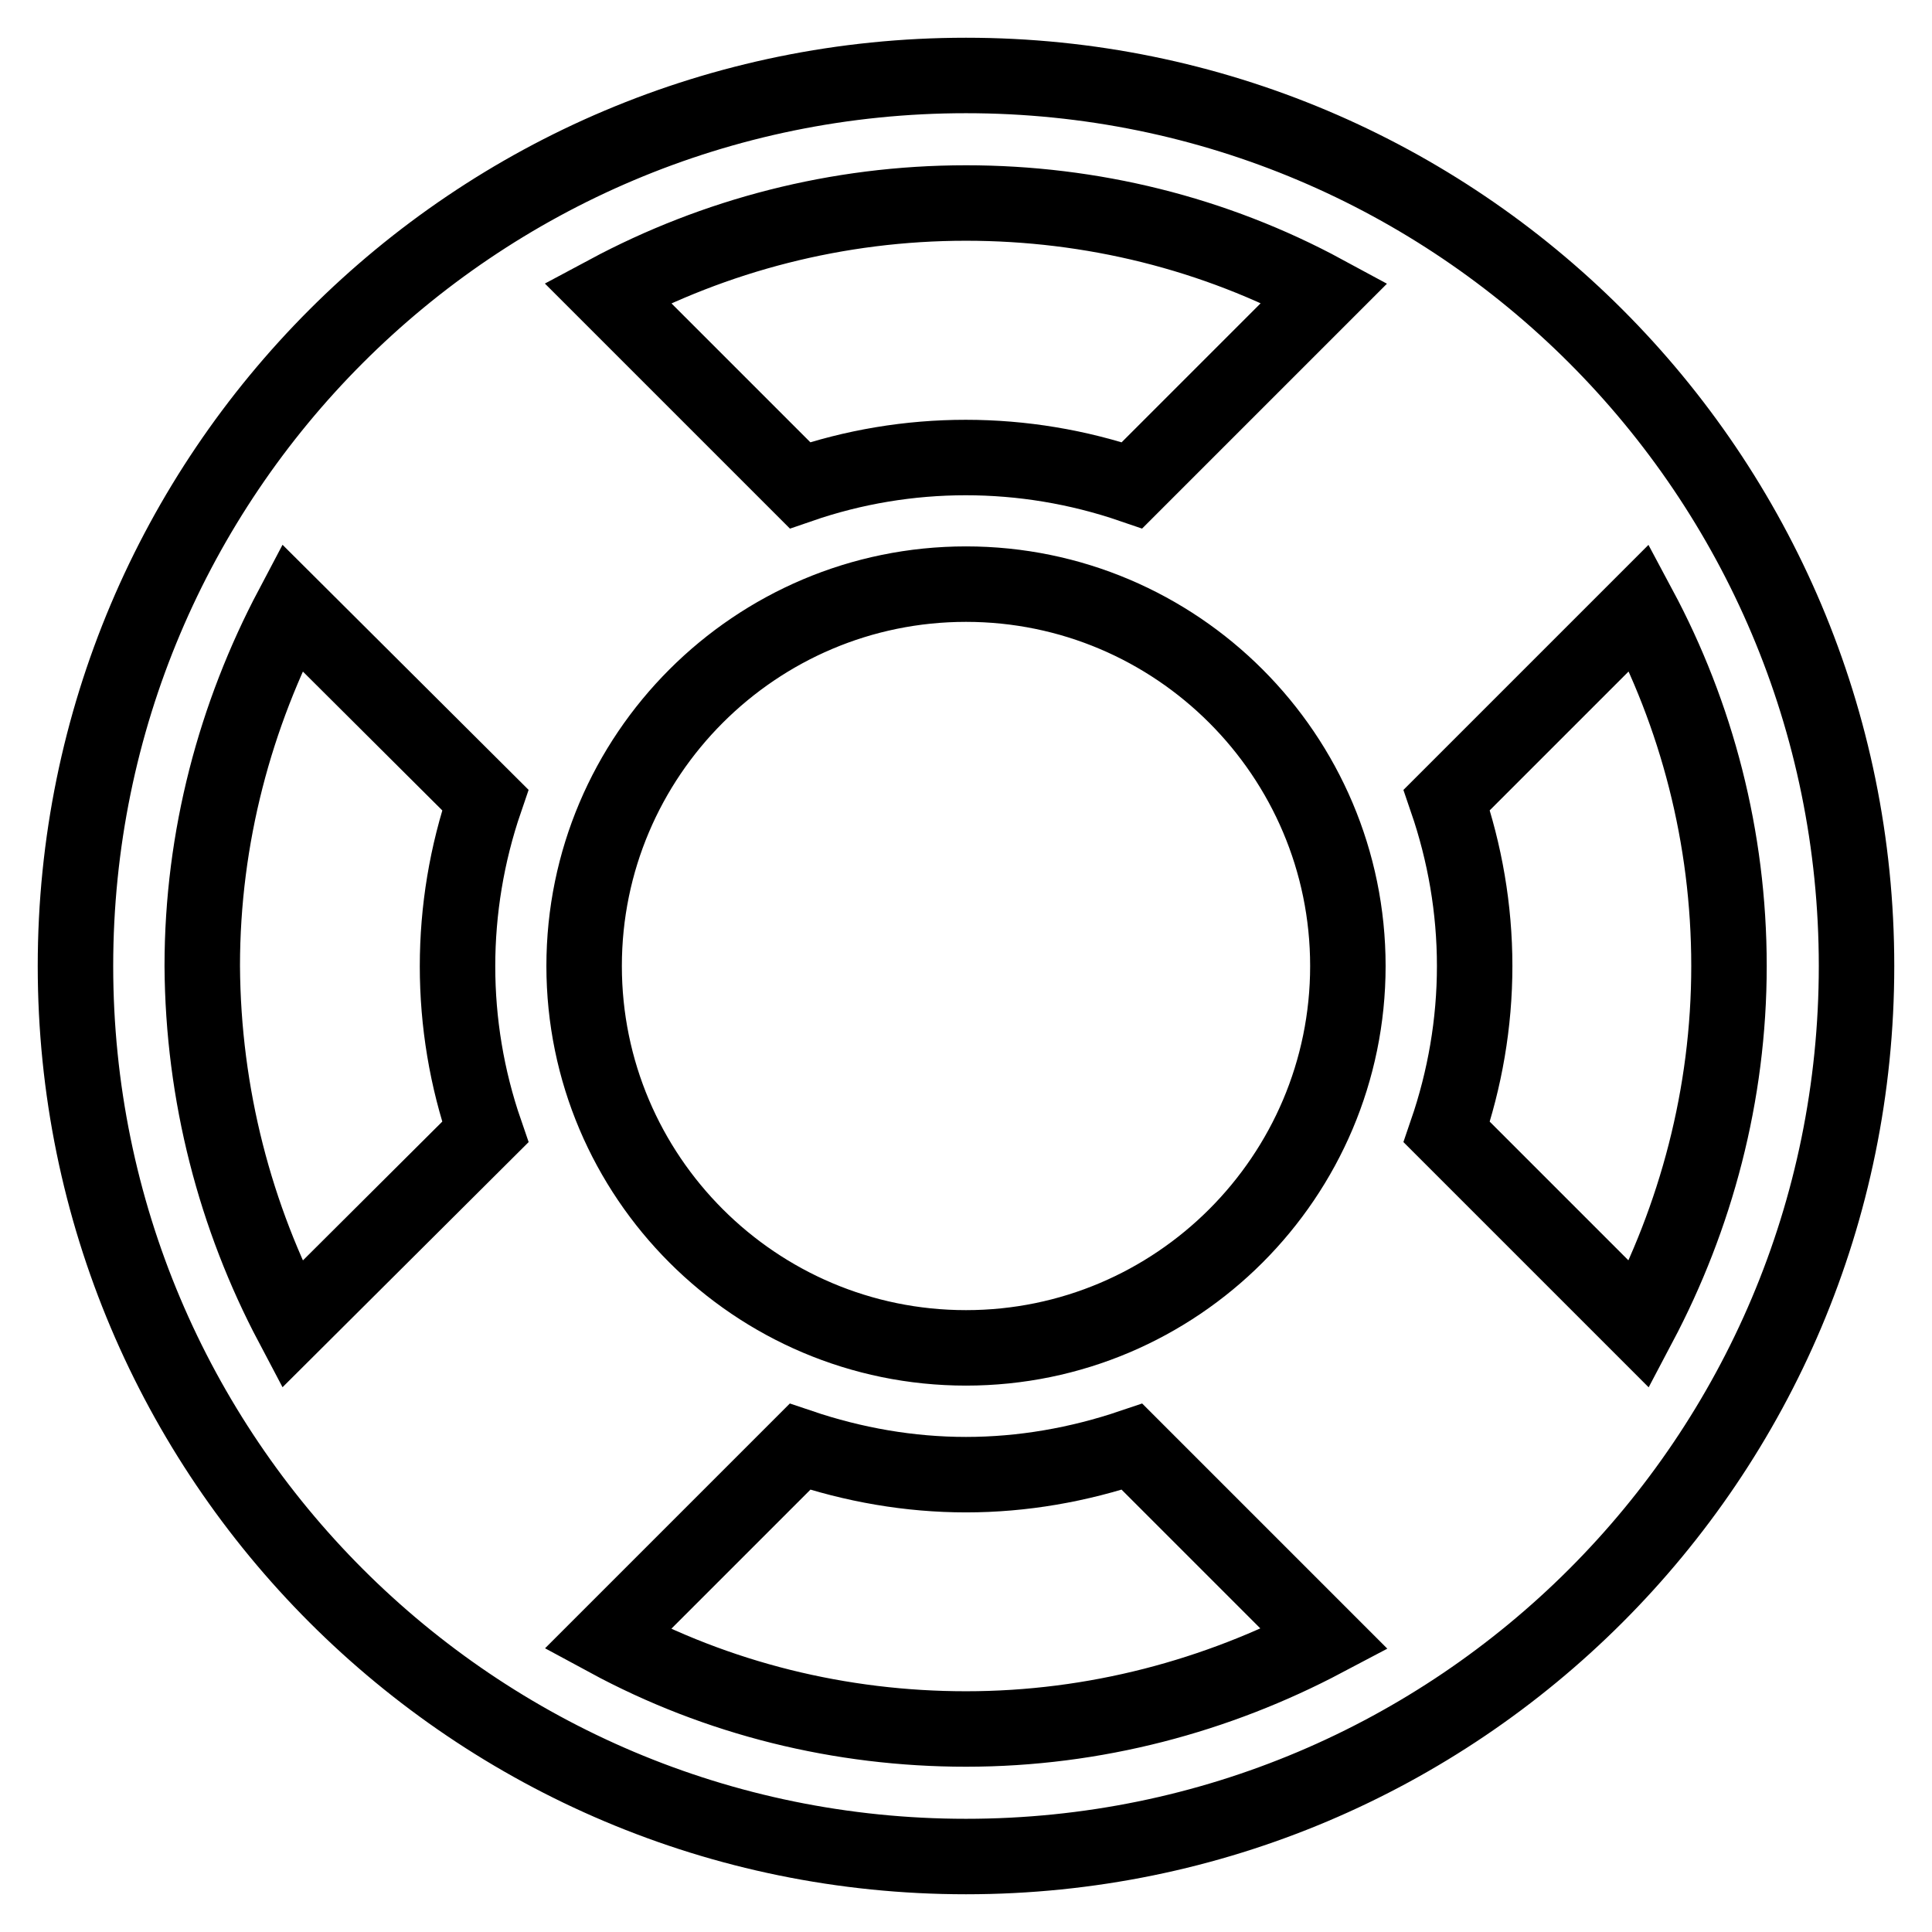
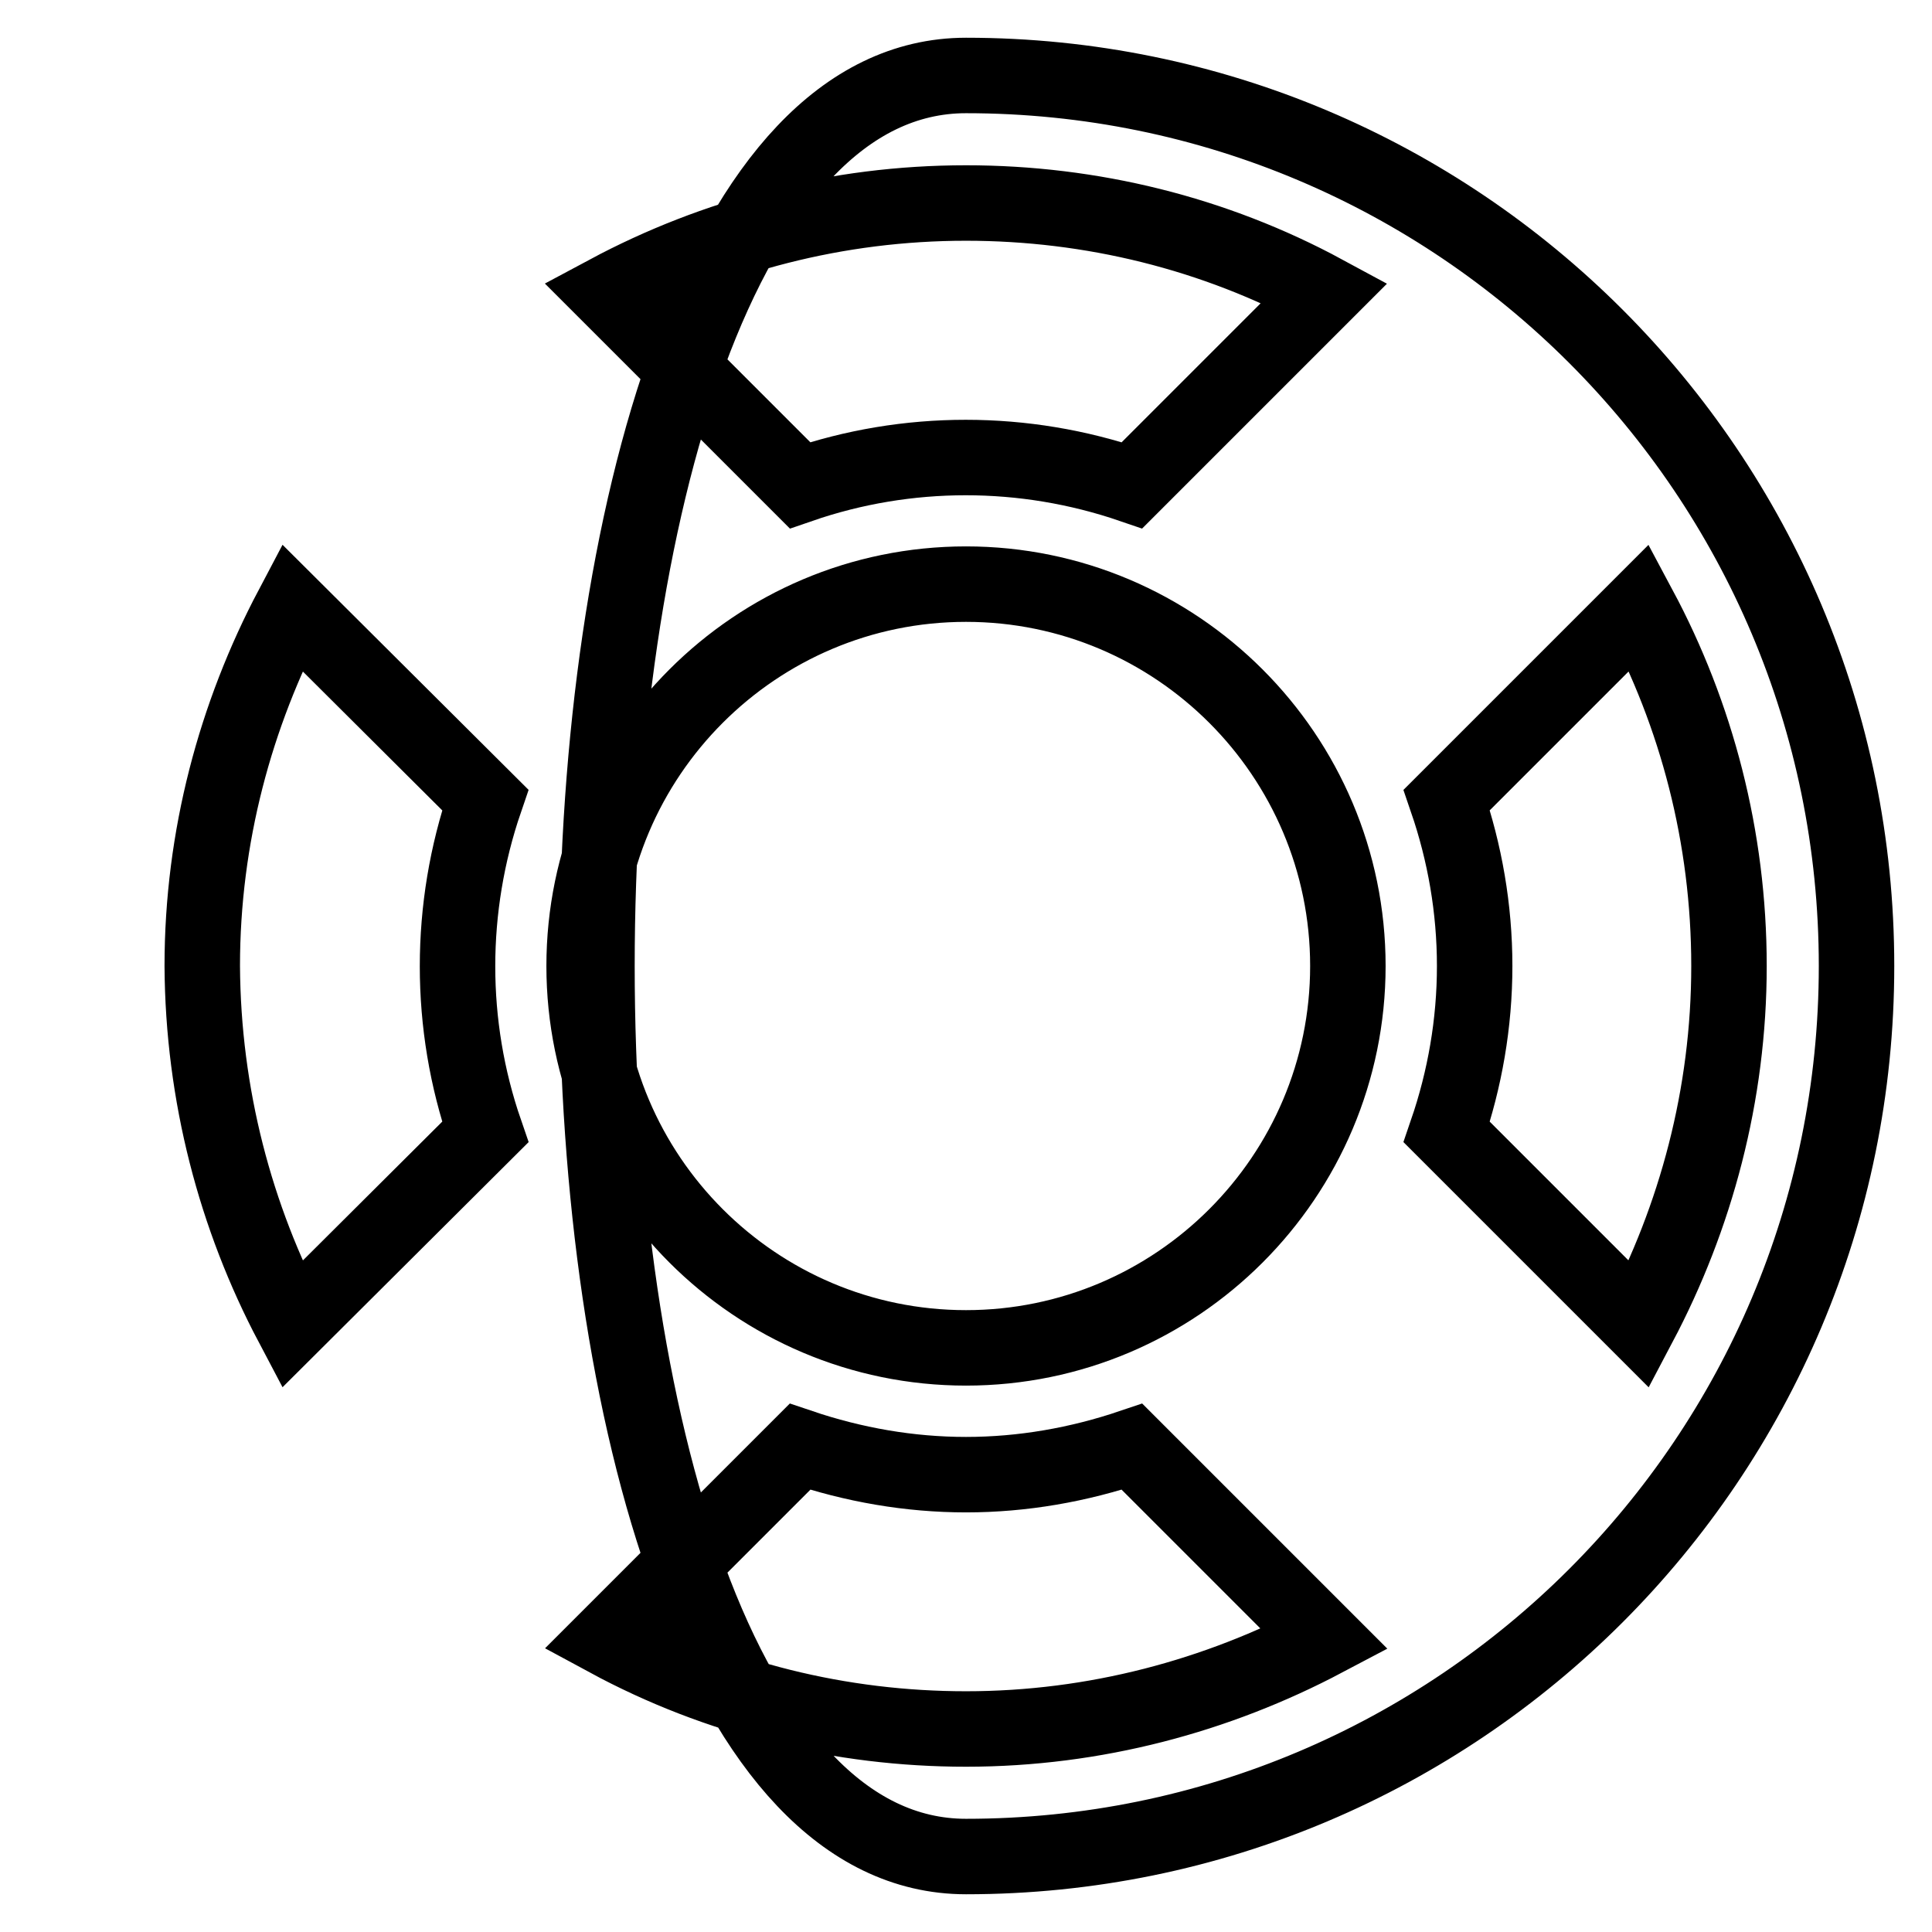
<svg xmlns="http://www.w3.org/2000/svg" version="1.1" x="0px" y="0px" viewBox="0 0 256 256" enable-background="new 0 0 256 256" xml:space="preserve">
  <g>
-     <path stroke-width="10" fill-opacity="0" stroke="#000000" d="M128,10c65.2,0,118,52.8,118,118s-52.8,118-118,118S10,193.2,10,128S62.8,10,128,10z M128,26.9 c-17.1,0-33.3,4.3-47.5,11.9L106,64.3c14.2-4.9,29.7-4.9,44,0l25.5-25.5C160.9,30.9,144.6,26.9,128,26.9L128,26.9z M38.7,175.5 L64.3,150c-4.9-14.2-4.9-29.7,0-44L38.7,80.5c-7.5,14.2-11.9,30.4-11.9,47.5C26.9,145.1,31.2,161.3,38.7,175.5L38.7,175.5z  M128,229.1c17.1,0,33.3-4.4,47.5-11.9L150,191.7c-7.1,2.4-14.5,3.7-22,3.7c-7.5,0-14.9-1.3-22-3.7l-25.5,25.5 C95.1,225.1,111.4,229.1,128,229.1L128,229.1z M128,178.6c27.9,0,50.6-22.7,50.6-50.6c0-27.9-22.7-50.6-50.6-50.6 c-27.9,0-50.6,22.7-50.6,50.6C77.4,155.9,100.1,178.6,128,178.6z M191.7,150l25.5,25.5c7.5-14.2,11.9-30.4,11.9-47.5 c0-17.1-4.3-33.3-11.9-47.5L191.7,106c2.4,7,3.7,14.4,3.7,22C195.4,135.6,194.1,143,191.7,150L191.7,150z" />
+     <path stroke-width="10" fill-opacity="0" stroke="#000000" d="M128,10c65.2,0,118,52.8,118,118s-52.8,118-118,118S62.8,10,128,10z M128,26.9 c-17.1,0-33.3,4.3-47.5,11.9L106,64.3c14.2-4.9,29.7-4.9,44,0l25.5-25.5C160.9,30.9,144.6,26.9,128,26.9L128,26.9z M38.7,175.5 L64.3,150c-4.9-14.2-4.9-29.7,0-44L38.7,80.5c-7.5,14.2-11.9,30.4-11.9,47.5C26.9,145.1,31.2,161.3,38.7,175.5L38.7,175.5z  M128,229.1c17.1,0,33.3-4.4,47.5-11.9L150,191.7c-7.1,2.4-14.5,3.7-22,3.7c-7.5,0-14.9-1.3-22-3.7l-25.5,25.5 C95.1,225.1,111.4,229.1,128,229.1L128,229.1z M128,178.6c27.9,0,50.6-22.7,50.6-50.6c0-27.9-22.7-50.6-50.6-50.6 c-27.9,0-50.6,22.7-50.6,50.6C77.4,155.9,100.1,178.6,128,178.6z M191.7,150l25.5,25.5c7.5-14.2,11.9-30.4,11.9-47.5 c0-17.1-4.3-33.3-11.9-47.5L191.7,106c2.4,7,3.7,14.4,3.7,22C195.4,135.6,194.1,143,191.7,150L191.7,150z" />
  </g>
</svg>